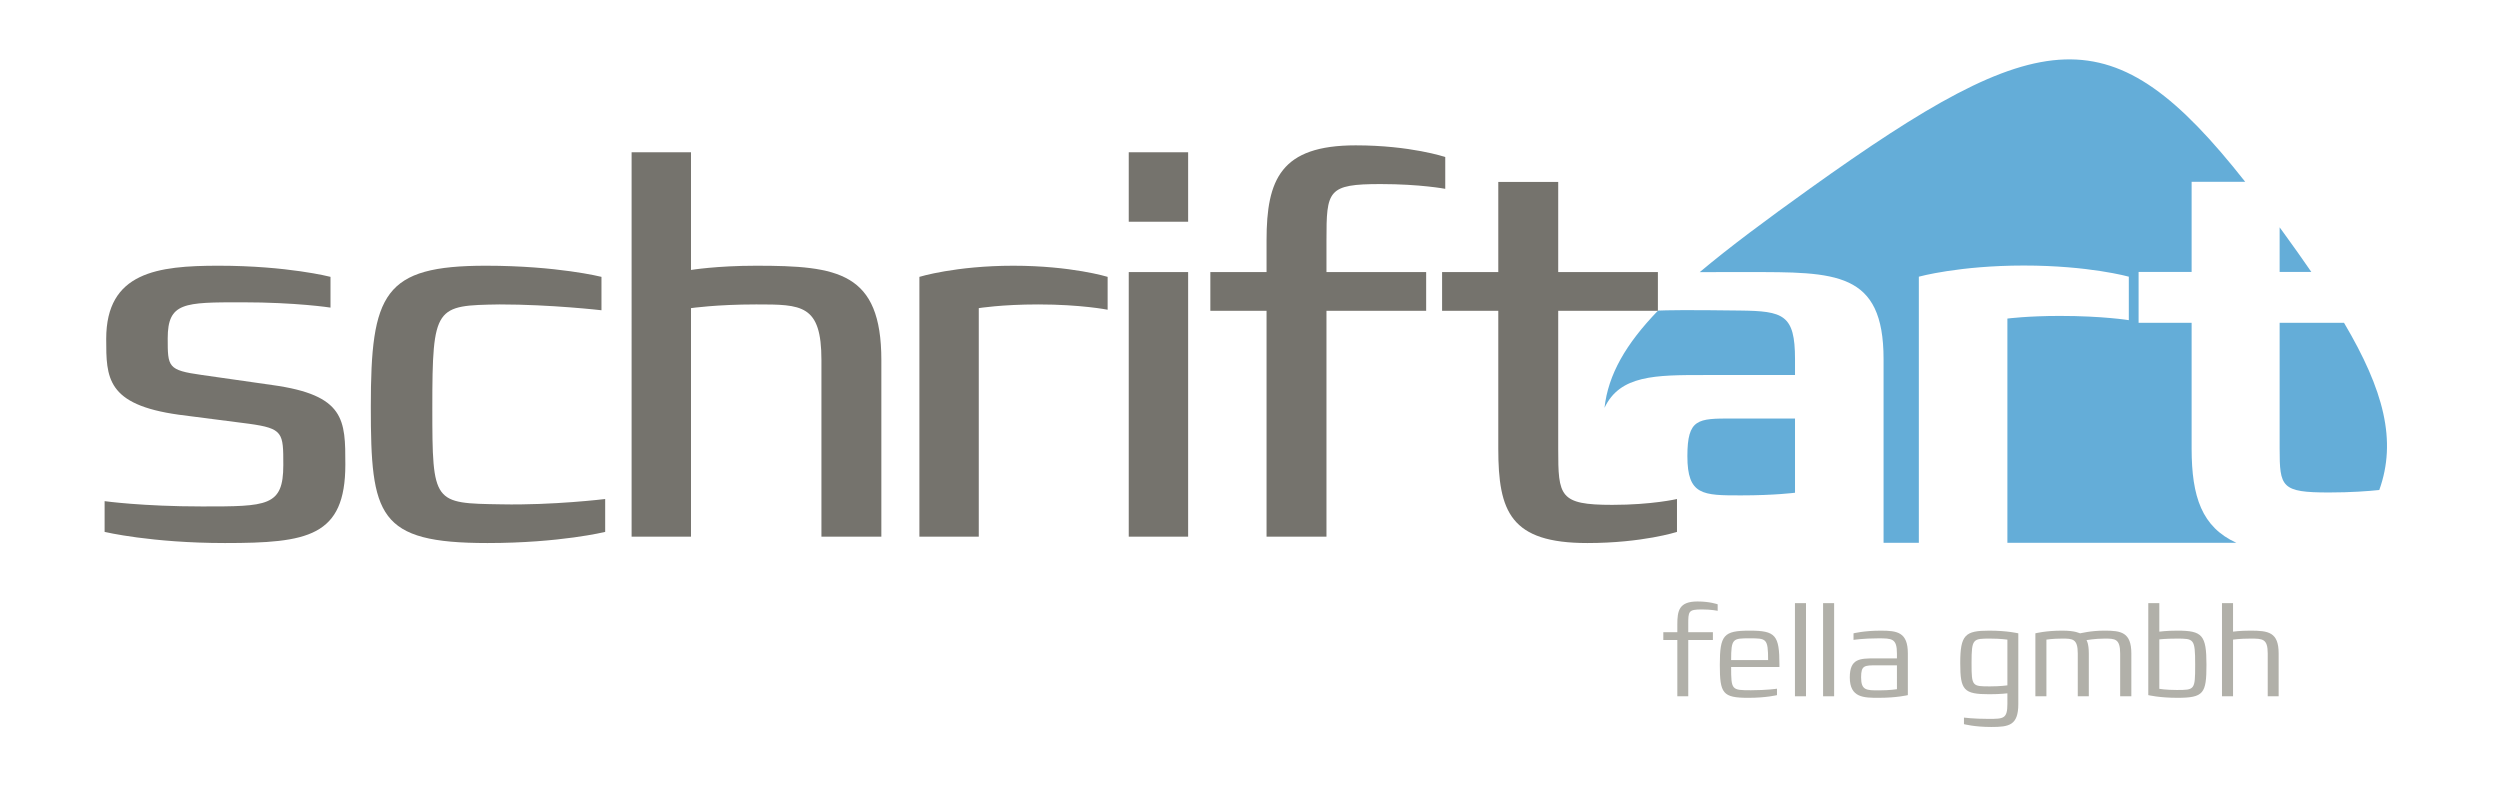
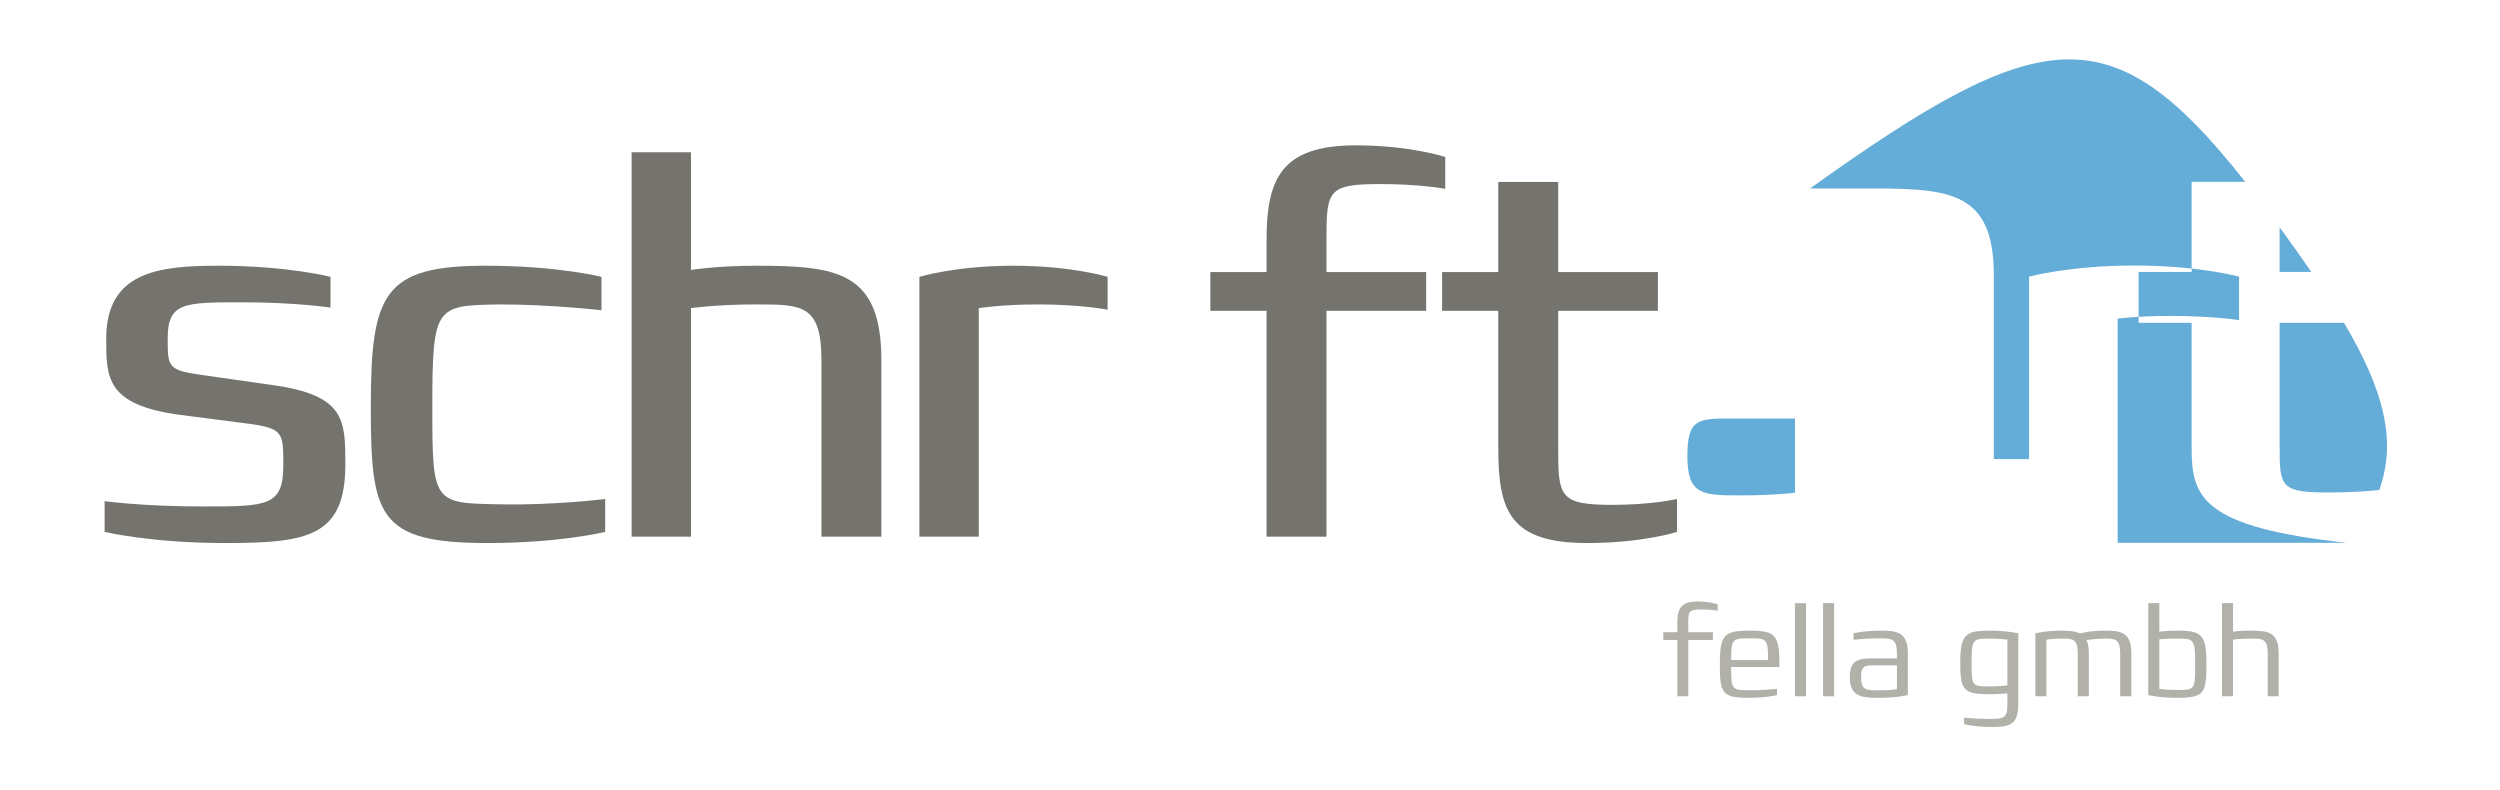
<svg xmlns="http://www.w3.org/2000/svg" version="1.1" id="Ebene_1" x="0px" y="0px" width="574.343px" height="181.579px" viewBox="0 0 574.343 181.579" style="enable-background:new 0 0 574.343 181.579;" xml:space="preserve">
  <style type="text/css">
	.st0{fill:#64ADD8;}
	.st1{fill:#75736D;}
	.st2{fill:#B1B0A9;}
</style>
-   <path class="st0" d="M503.498,103.031V74.162h-12.183V62.467h12.183V41.759h12.302  C485.188,2.929,469.18,5.146,415.827,43.301  c-10.089,7.217-18.509,13.479-25.33,19.214c2.849-0.005,6.444-0.009,11-0.009  c20.219,0,31.228-0.227,31.228,19.995v42.2h8.105V63.564  c0,0,9.258-2.561,24.12-2.561c14.984,0,24.119,2.561,24.119,2.561v9.989  c0,0-5.969-0.974-15.838-0.974c-7.428,0-12.057,0.608-12.057,0.608v51.514h52.601  C505.873,121.092,503.498,114.188,503.498,103.031z" />
-   <path class="st0" d="M391.431,86.159h20.951v-3.657c0-10.231-2.664-11.037-12.652-11.158  c-12.385-0.174-17.122-0.066-18.815,0.01  c-7.398,7.664-11.457,14.694-12.303,22.349  C372.141,86.166,380.351,86.159,391.431,86.159z" />
+   <path class="st0" d="M503.498,103.031V74.162h-12.183V62.467h12.183V41.759h12.302  C485.188,2.929,469.18,5.146,415.827,43.301  c2.849-0.005,6.444-0.009,11-0.009  c20.219,0,31.228-0.227,31.228,19.995v42.2h8.105V63.564  c0,0,9.258-2.561,24.12-2.561c14.984,0,24.119,2.561,24.119,2.561v9.989  c0,0-5.969-0.974-15.838-0.974c-7.428,0-12.057,0.608-12.057,0.608v51.514h52.601  C505.873,121.092,503.498,114.188,503.498,103.031z" />
  <path class="st0" d="M530.994,62.467c-2.006-2.924-4.177-5.981-6.509-9.188  c-0.259-0.355-0.512-0.699-0.768-1.049v10.237H530.994z" />
  <path class="st0" d="M399.956,113.809c7.797,0,12.426-0.609,12.426-0.609v-17.052h-14.496  c-7.797,0-10.232,0-10.232,8.646C387.653,113.809,391.186,113.809,399.956,113.809z" />
  <path class="st0" d="M523.718,103.031c0,8.892,0.367,10.109,11.33,10.109  c5.011,0,9.001-0.301,11.56-0.568c4.058-11.312,1.071-22.903-8.099-38.41  h-14.792V103.031z" />
  <g>
    <path class="st1" d="M51.685,124.756c-16.933,0-27.652-2.559-27.652-2.559v-7.064   c0,0,8.65,1.218,22.415,1.218c14.983,0,18.639,0,18.639-9.503   c0-7.429,0-8.404-7.919-9.5l-16.08-2.07c-16.688-2.316-16.688-8.529-16.688-17.422   c0-15.349,11.816-16.809,25.825-16.809c15.836,0,25.703,2.558,25.703,2.558v7.064   c0,0-7.796-1.218-20.343-1.218c-13.277,0-17.054,0-17.054,8.282   c0,6.58,0,7.311,7.796,8.405l16.202,2.315   c16.811,2.315,16.811,8.042,16.811,18.272   C79.338,123.293,70.689,124.756,51.685,124.756L51.685,124.756z" />
    <path class="st1" d="M111.99,124.756c-25.216,0-26.799-6.212-26.799-31.309   c0-26.067,2.923-32.401,26.434-32.401c16.445,0,26.555,2.558,26.555,2.558v7.673   c0,0-11.571-1.339-23.387-1.339c-14.74,0.243-15.472,0.243-15.472,23.753   c0,22.051,0.244,21.929,15.837,22.172c11.937,0.244,23.876-1.221,23.876-1.221   v7.555C139.034,122.198,128.679,124.756,111.99,124.756L111.99,124.756z" />
    <path class="st1" d="M188.714,123.293V82.729c0-12.791-4.508-12.791-14.984-12.791   c-9.135,0-14.983,0.852-14.983,0.852v52.502h-13.644V34.976h13.644v27.045   c0,0,5.848-0.974,14.983-0.974c18.76,0,28.749,1.459,28.749,21.683v40.564H188.714   L188.714,123.293z" />
    <path class="st1" d="M238.506,69.939c-8.406,0-13.644,0.852-13.644,0.852v52.502H211.219   V63.605c0,0,8.284-2.558,21.562-2.558c13.397,0,21.683,2.558,21.683,2.558v7.551   C254.463,71.156,248.373,69.939,238.506,69.939L238.506,69.939z" />
-     <path class="st1" d="M259.315,123.293V62.506h13.643v60.787H259.315L259.315,123.293z    M259.315,50.934V34.976h13.643v15.958H259.315L259.315,50.934z" />
    <path class="st1" d="M317.166,42.287c-12.183,0-12.426,1.463-12.426,12.912v7.308h22.901   v8.893h-22.901v51.894h-13.766V71.399H278.062v-8.893h12.912v-7.308   c0-14.009,3.289-21.805,20.466-21.805c12.67,0,20.588,2.681,20.588,2.681v7.308   C332.028,43.383,326.302,42.287,317.166,42.287L317.166,42.287z" />
    <path class="st1" d="M364.679,124.756c-17.664,0-20.467-7.185-20.467-21.684V71.399h-12.91   v-8.893h12.91V41.797h13.767v20.709h22.901v8.893h-22.901v31.673   c0,10.962,0.243,12.913,12.425,12.913c9.138,0,14.863-1.343,14.863-1.343v7.555   C385.267,122.198,377.349,124.756,364.679,124.756L364.679,124.756z" />
  </g>
  <g>
    <path class="st2" d="M391.008,140.011c-3.125,0-3.154,0.412-3.154,3.451v1.772h5.664v1.799   h-5.664v12.928h-2.51v-12.928h-3.218v-1.799h3.218v-1.772   c0-3.157,0.384-5.282,4.633-5.282c2.864,0,4.635,0.65,4.635,0.65v1.502   C394.611,140.332,393.223,140.011,391.008,140.011z" />
    <path class="st2" d="M397.705,153.233c0,5.309,0.116,5.341,4.574,5.341   c3.658,0,5.962-0.354,5.962-0.354v1.475c0,0-2.478,0.62-6.553,0.62   c-5.963,0-6.581-1.003-6.581-7.585c0-6.845,0.854-7.848,6.846-7.848   c5.961,0,6.848,1.003,6.848,7.848v0.504H397.705z M401.953,146.649   c-3.838,0-4.248,0-4.248,4.99h8.496C406.201,146.649,405.79,146.649,401.953,146.649   z" />
    <path class="st2" d="M412.367,159.961v-21.397h2.539v21.397H412.367z" />
    <path class="st2" d="M418.83,159.961v-21.397h2.537v21.397H418.83z" />
    <path class="st2" d="M431.637,160.314c-3.454,0-6.671,0-6.671-4.692   c0-4.366,2.359-4.366,5.812-4.366h5.02v-1.123c0-3.483-1.151-3.483-4.311-3.483   c-3.453,0-5.664,0.355-5.664,0.355v-1.506c0,0,2.39-0.617,6.254-0.617   c3.807,0,6.228,0.354,6.228,5.251v9.562   C438.305,159.694,435.798,160.314,431.637,160.314z M435.798,152.848h-4.604   c-2.893,0-3.63,0-3.63,2.773c0,2.982,1.21,2.982,4.1,2.982   c2.538,0,4.134-0.267,4.134-0.267V152.848z" />
    <path class="st2" d="M457.452,167.014c-3.864,0-6.256-0.649-6.256-0.649v-1.505   c0,0,2.215,0.295,5.665,0.295c3.425,0,4.311-0.03,4.311-3.422v-2.451   c0,0-1.593,0.207-4.16,0.207c-5.874,0-6.672-0.915-6.672-7.142   c0-6.524,1.123-7.466,6.672-7.466c4.16,0,6.669,0.617,6.669,0.617v16.234   C463.681,166.659,461.557,167.014,457.452,167.014z M461.172,146.946   c0,0-1.563-0.236-3.984-0.236c-3.895,0-4.248,0-4.248,5.488v0.266   c0,5.225,0.176,5.225,4.248,5.225c2.421,0,3.984-0.236,3.984-0.236V146.946z" />
    <path class="st2" d="M487.081,159.961v-9.829c0-3.423-1.211-3.423-3.572-3.423   c-2.244,0-4.164,0.354-4.164,0.354s0.534,0.709,0.534,3.069v9.829h-2.538v-9.829   c0-3.423-1.21-3.423-3.6-3.423c-2.214,0-3.602,0.236-3.602,0.236v13.016h-2.536   v-14.463c0,0,2.36-0.617,6.139-0.617c3.188,0,3.954,0.617,4.13,0.617   c0.206,0,2.274-0.617,5.638-0.617c3.749,0,6.139,0.354,6.139,5.251v9.829H487.081   z" />
    <path class="st2" d="M500.209,160.314c-4.133,0-6.669-0.62-6.669-0.62v-21.13h2.536   v6.551c0,0,1.596-0.233,4.133-0.233c5.755,0,6.697,1.003,6.697,7.848   C506.906,159.311,506.286,160.314,500.209,160.314z M504.31,152.582   c0-5.873-0.297-5.873-4.249-5.873c-2.48,0-3.985,0.178-3.985,0.178v11.361   c0,0,1.505,0.266,3.985,0.266c4.13,0,4.249,0,4.249-5.666V152.582z" />
    <path class="st2" d="M520.981,159.961v-9.829c0-3.423-1.18-3.423-3.982-3.423   c-2.479,0-3.987,0.236-3.987,0.236v13.016h-2.538v-21.397h2.538v6.551   c0,0,1.508-0.233,3.987-0.233c4.159,0,6.491,0.354,6.491,5.251v9.829H520.981z" />
  </g>
</svg>